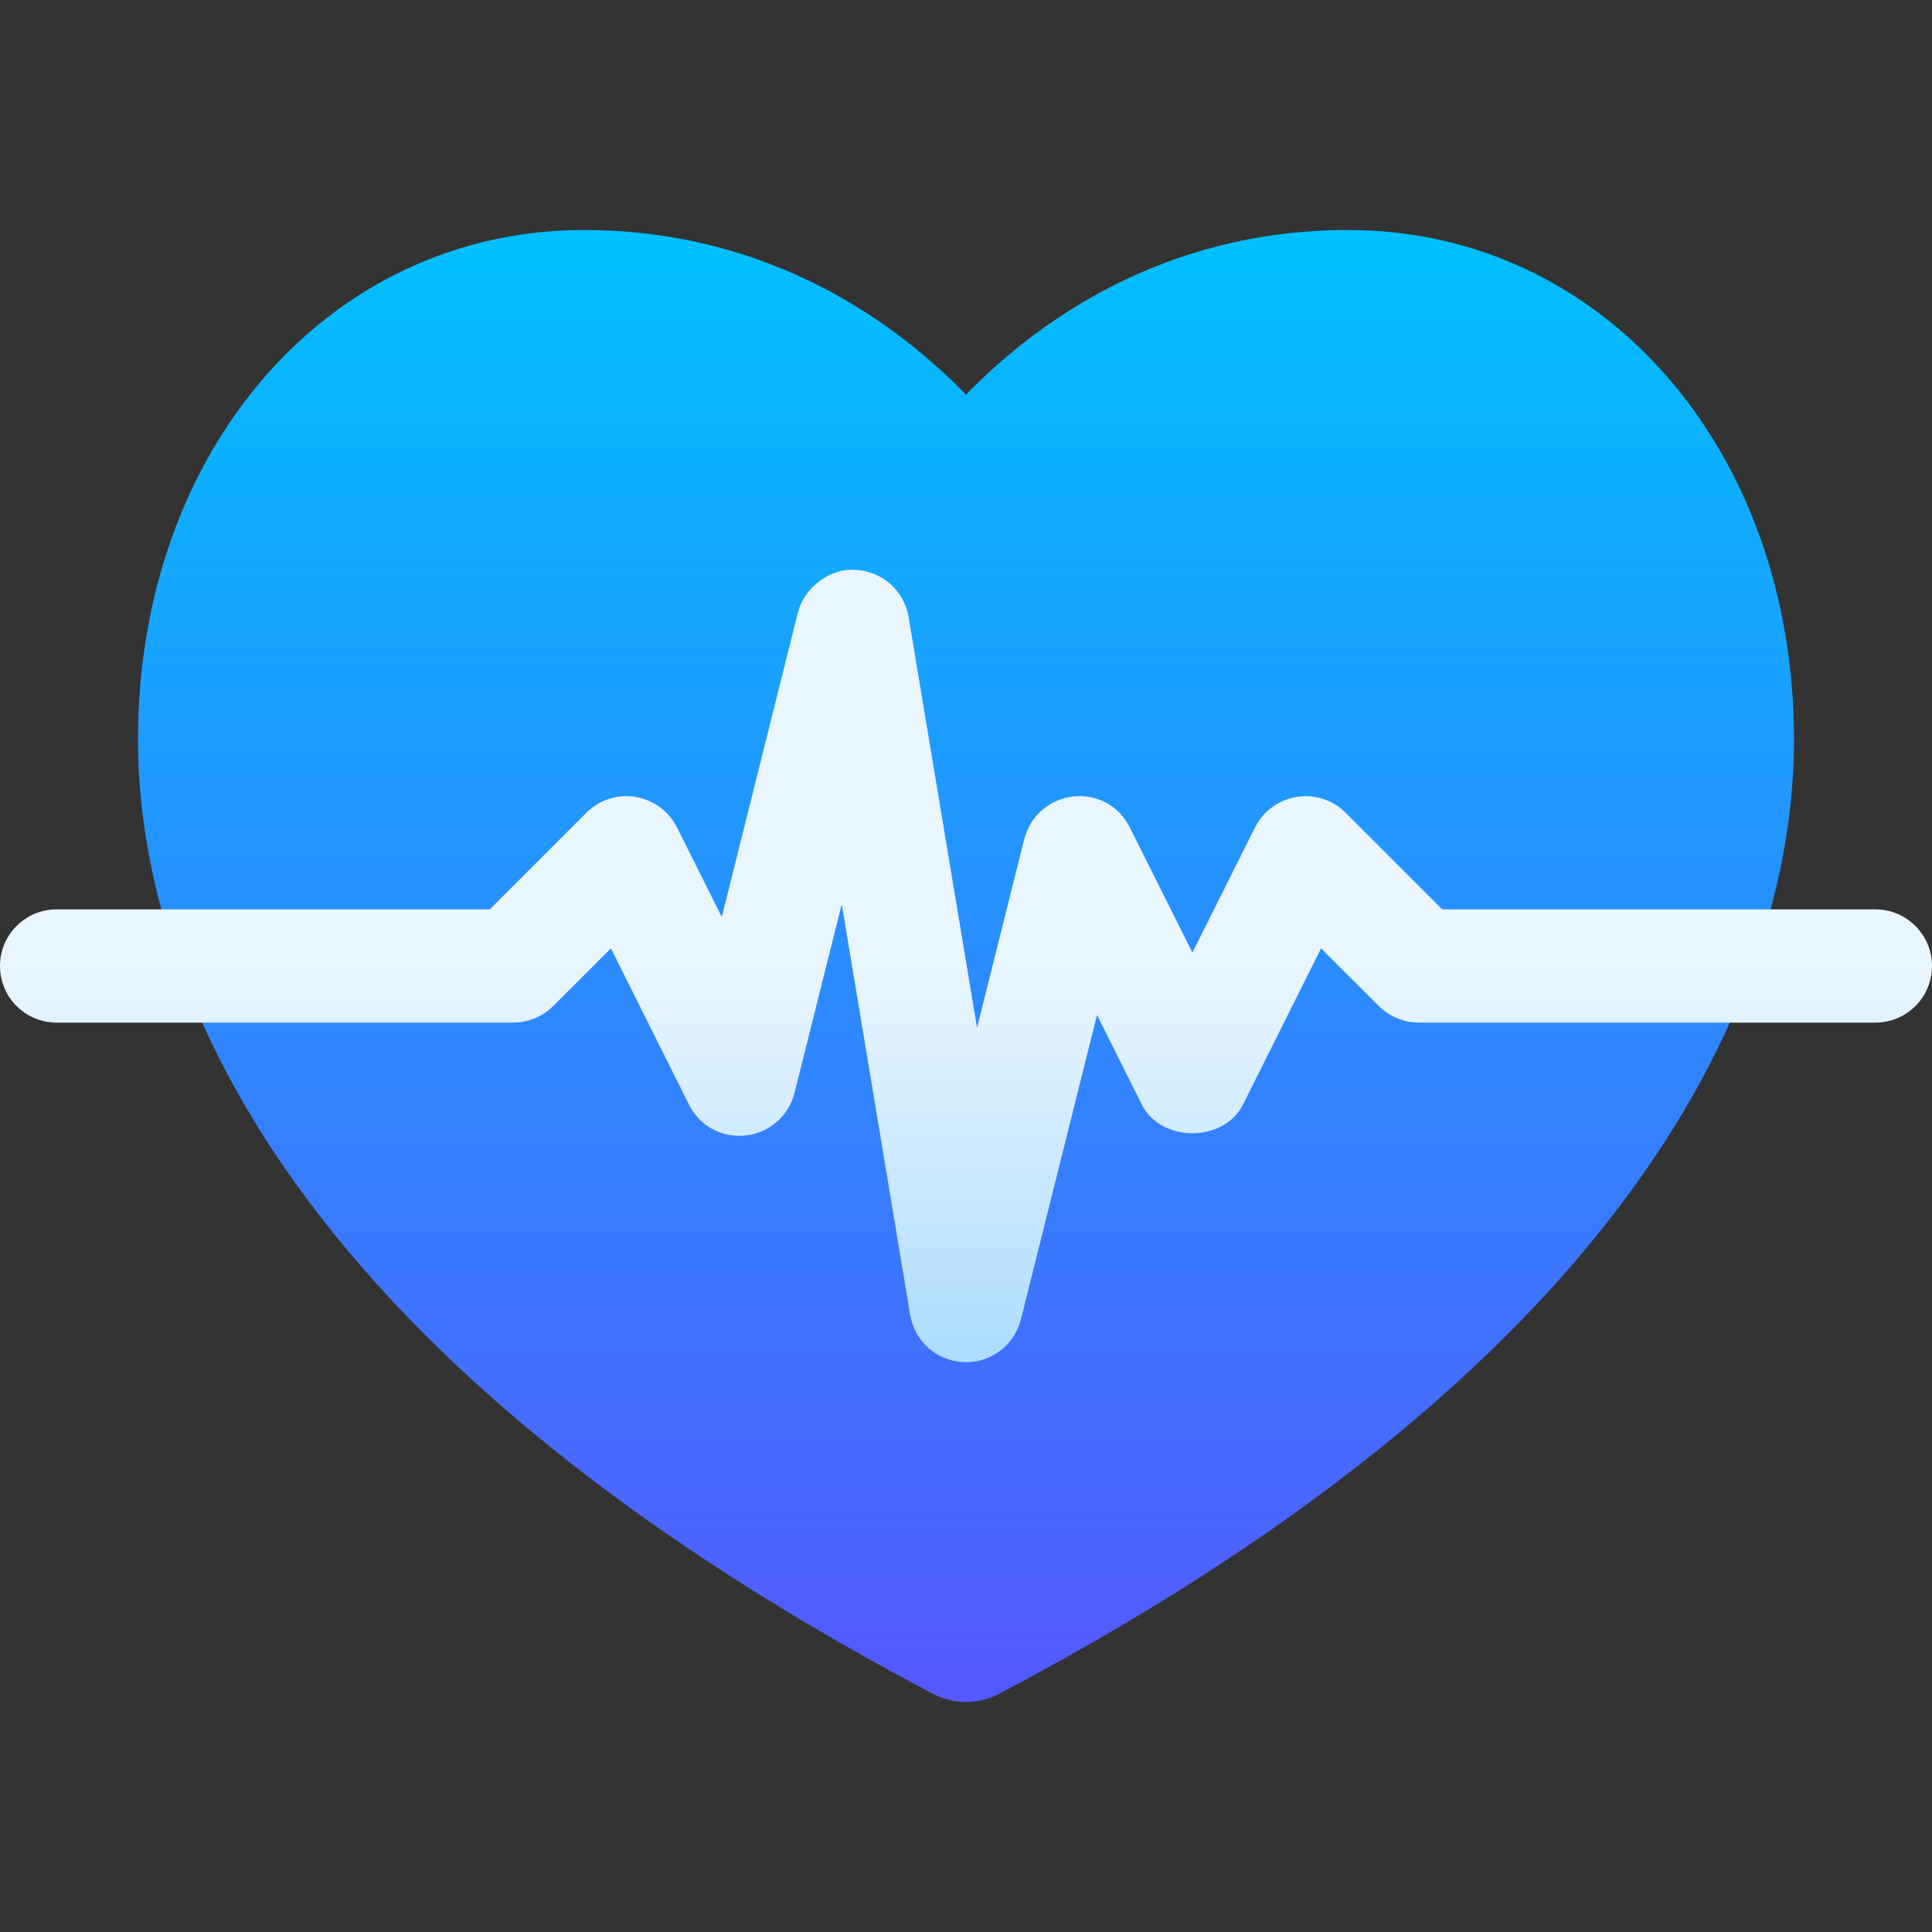
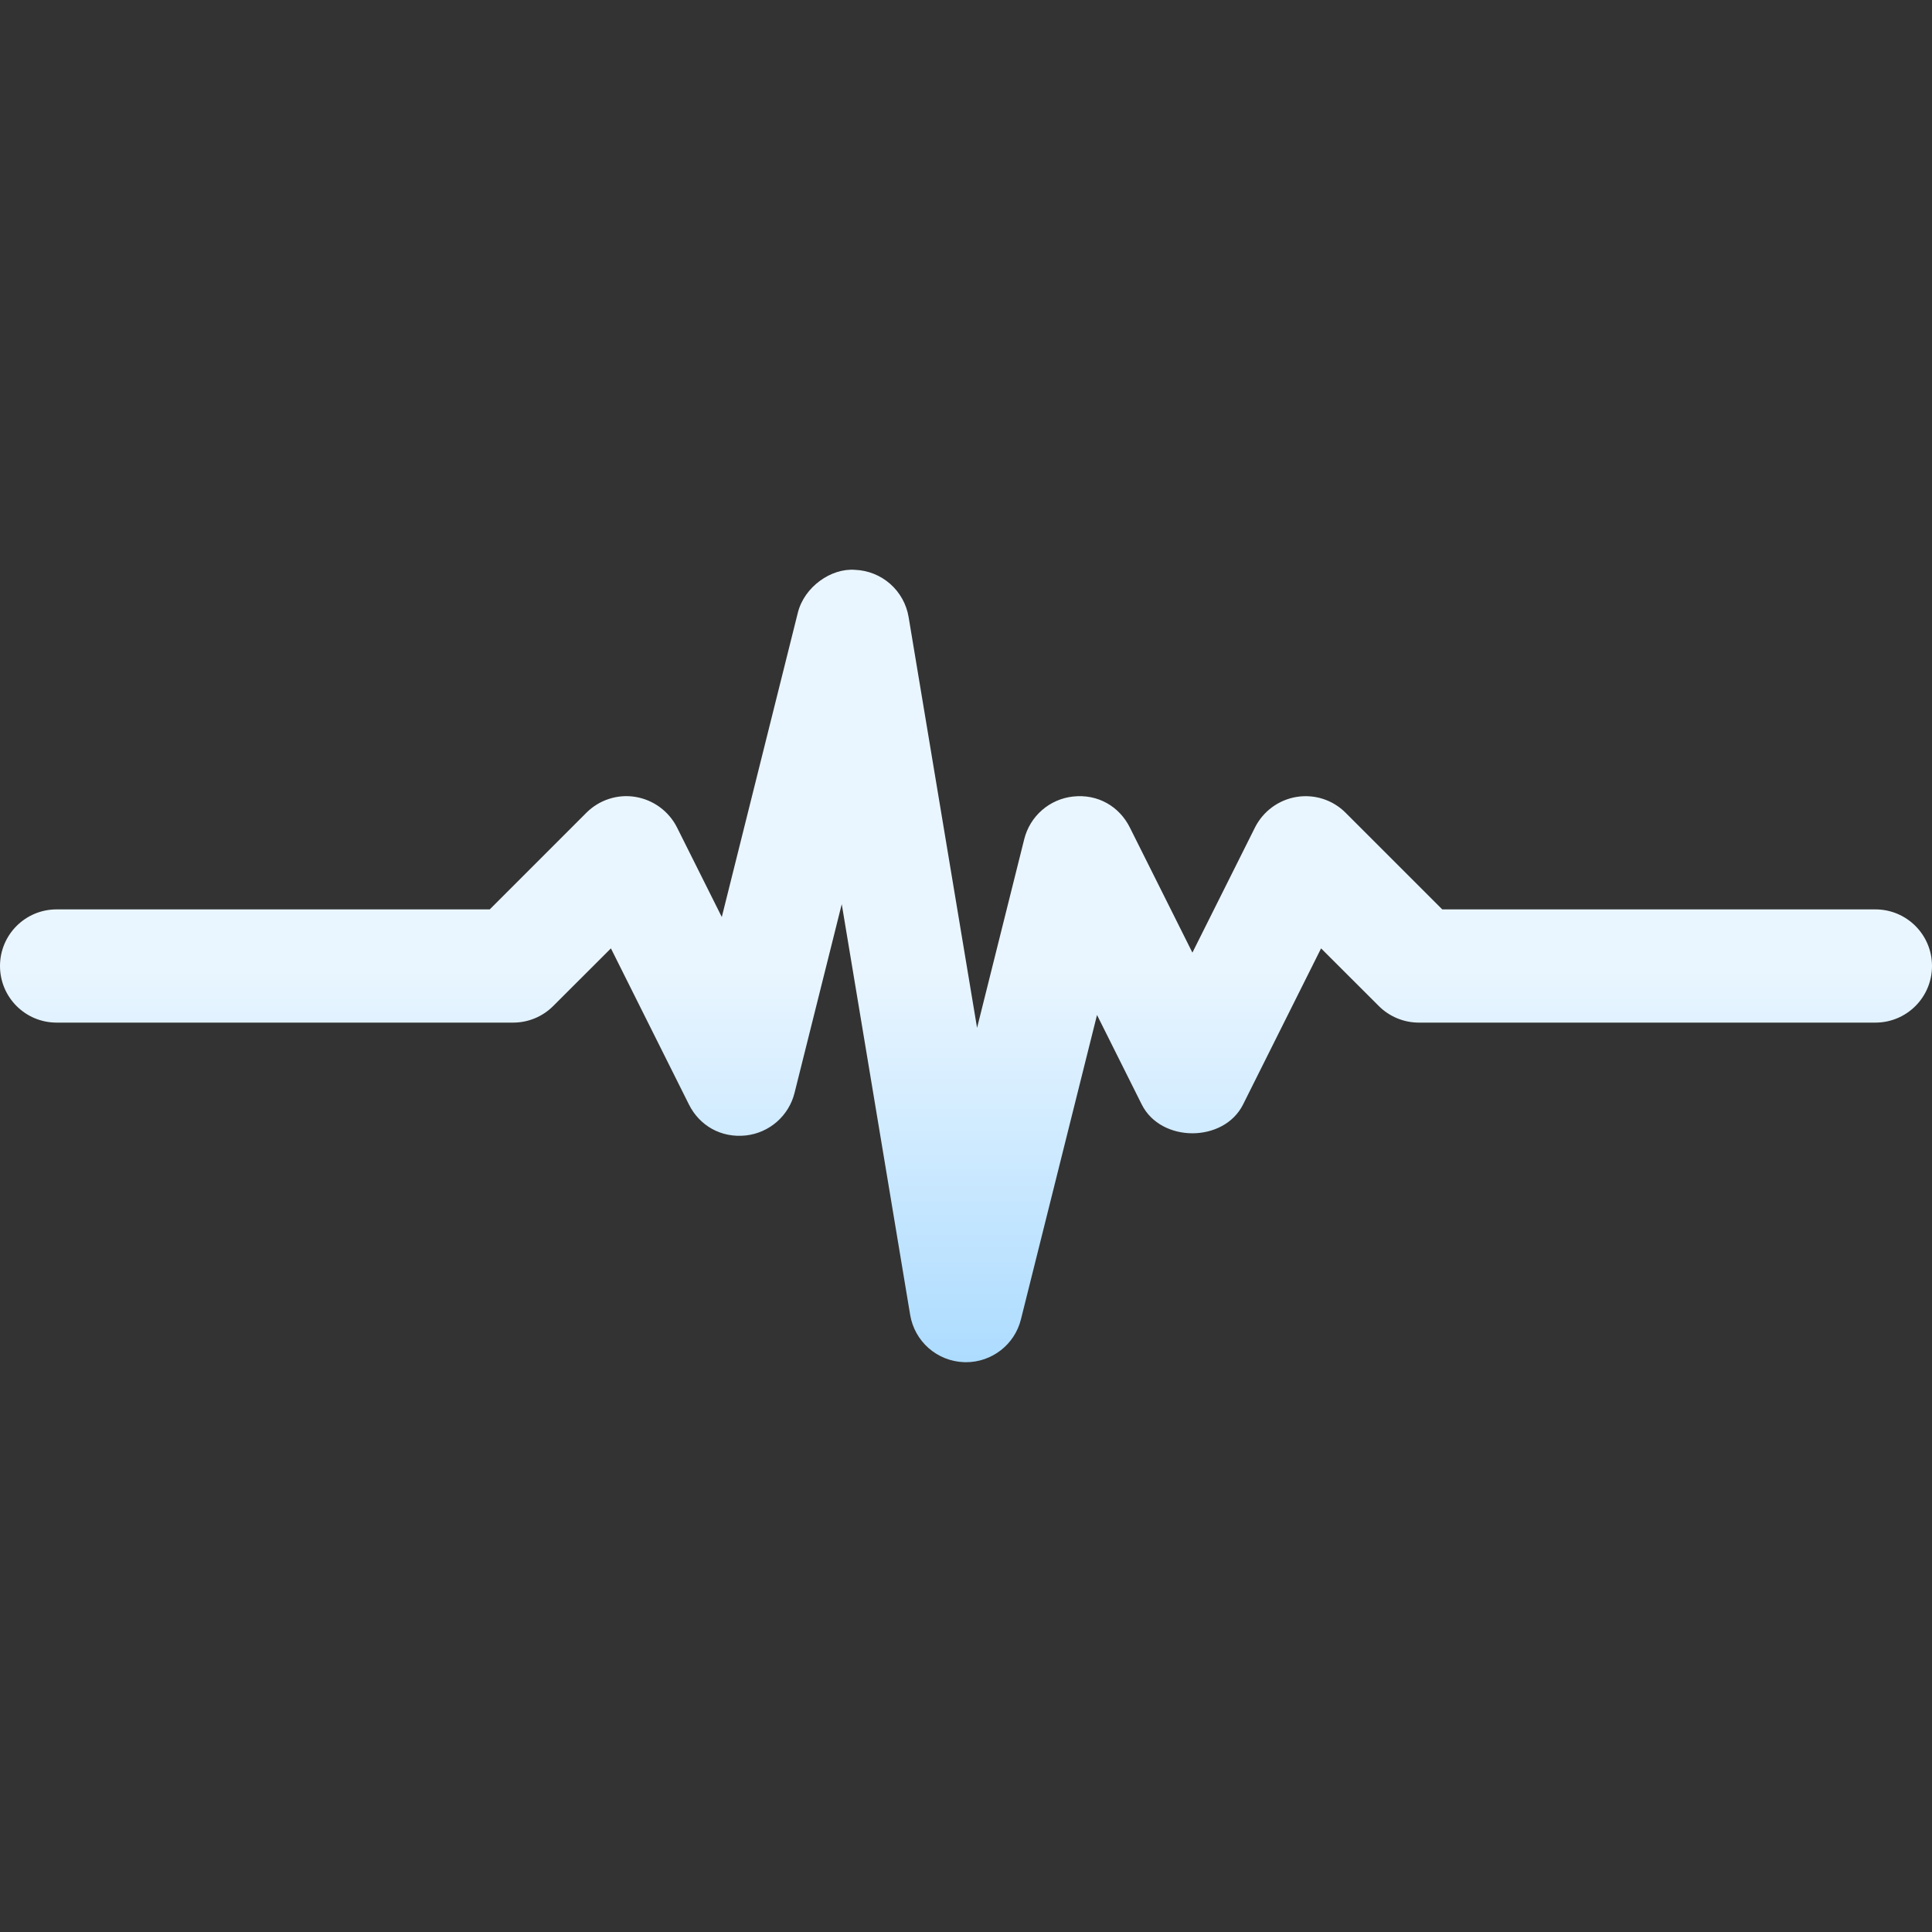
<svg xmlns="http://www.w3.org/2000/svg" width="80" height="80" viewBox="0 0 80 80" fill="none">
  <rect x="0" y="0" width="80" height="80" fill="#333333" stroke="none" />
-   <path d="M55.824 9.524C48.015 9.524 42.761 13.496 40 16.342C37.239 13.496 31.985 9.524 24.176 9.524C13.652 9.524 5.714 18.594 5.714 30.623C5.714 38.917 9.995 55.08 38.656 70.149C39.073 70.366 39.536 70.476 40 70.476C40.464 70.476 40.927 70.366 41.344 70.149C70.005 55.08 74.286 38.917 74.286 30.623C74.286 18.594 66.348 9.524 55.824 9.524Z" fill="url(#paint0_linear_98_286)" />
  <path d="M77.656 37.656H59.721L55.72 33.656C55.458 33.392 55.136 33.195 54.783 33.081C54.429 32.967 54.054 32.939 53.687 32.999C53.321 33.059 52.974 33.205 52.675 33.425C52.376 33.645 52.133 33.933 51.966 34.264L49.375 39.446L46.784 34.264C46.349 33.392 45.457 32.868 44.431 32.983C43.955 33.035 43.506 33.232 43.145 33.547C42.784 33.862 42.529 34.28 42.412 34.745L40.458 42.561L37.624 25.553C37.536 25.021 37.267 24.536 36.862 24.179C36.458 23.823 35.943 23.617 35.404 23.596C34.42 23.518 33.307 24.292 33.037 25.37L29.888 37.972L28.034 34.264C27.867 33.932 27.624 33.645 27.325 33.425C27.026 33.205 26.679 33.059 26.313 32.998C25.576 32.873 24.811 33.122 24.28 33.655L20.279 37.656H2.344C1.048 37.656 0 38.705 0 40C0 41.295 1.048 42.344 2.344 42.344H21.25C21.872 42.344 22.468 42.097 22.907 41.657L25.297 39.27L28.528 45.736C28.963 46.61 29.86 47.127 30.881 47.017C31.358 46.965 31.806 46.768 32.167 46.453C32.528 46.138 32.784 45.72 32.9 45.255L34.855 37.439L37.688 54.447C37.777 54.979 38.046 55.464 38.45 55.821C38.855 56.177 39.37 56.383 39.909 56.404C39.936 56.406 39.968 56.406 40 56.406C41.071 56.406 42.014 55.678 42.275 54.63L45.425 42.028L47.278 45.736C48.075 47.324 50.675 47.324 51.472 45.736L54.703 39.27L57.093 41.657C57.31 41.875 57.569 42.047 57.853 42.165C58.138 42.283 58.442 42.344 58.75 42.344H77.656C78.952 42.344 80 41.295 80 40C80 38.705 78.952 37.656 77.656 37.656Z" fill="url(#paint1_linear_98_286)" />
  <defs>
    <linearGradient id="paint0_linear_98_286" x1="40" y1="70.476" x2="40" y2="9.524" gradientUnits="userSpaceOnUse">
      <stop stop-color="#5558FF" />
      <stop offset="1" stop-color="#00C0FF" />
    </linearGradient>
    <linearGradient id="paint1_linear_98_286" x1="40" y1="56.406" x2="40" y2="23.591" gradientUnits="userSpaceOnUse">
      <stop stop-color="#ADDCFF" />
      <stop offset="0.503" stop-color="#EAF6FF" />
      <stop offset="1" stop-color="#EAF6FF" />
    </linearGradient>
  </defs>
</svg>